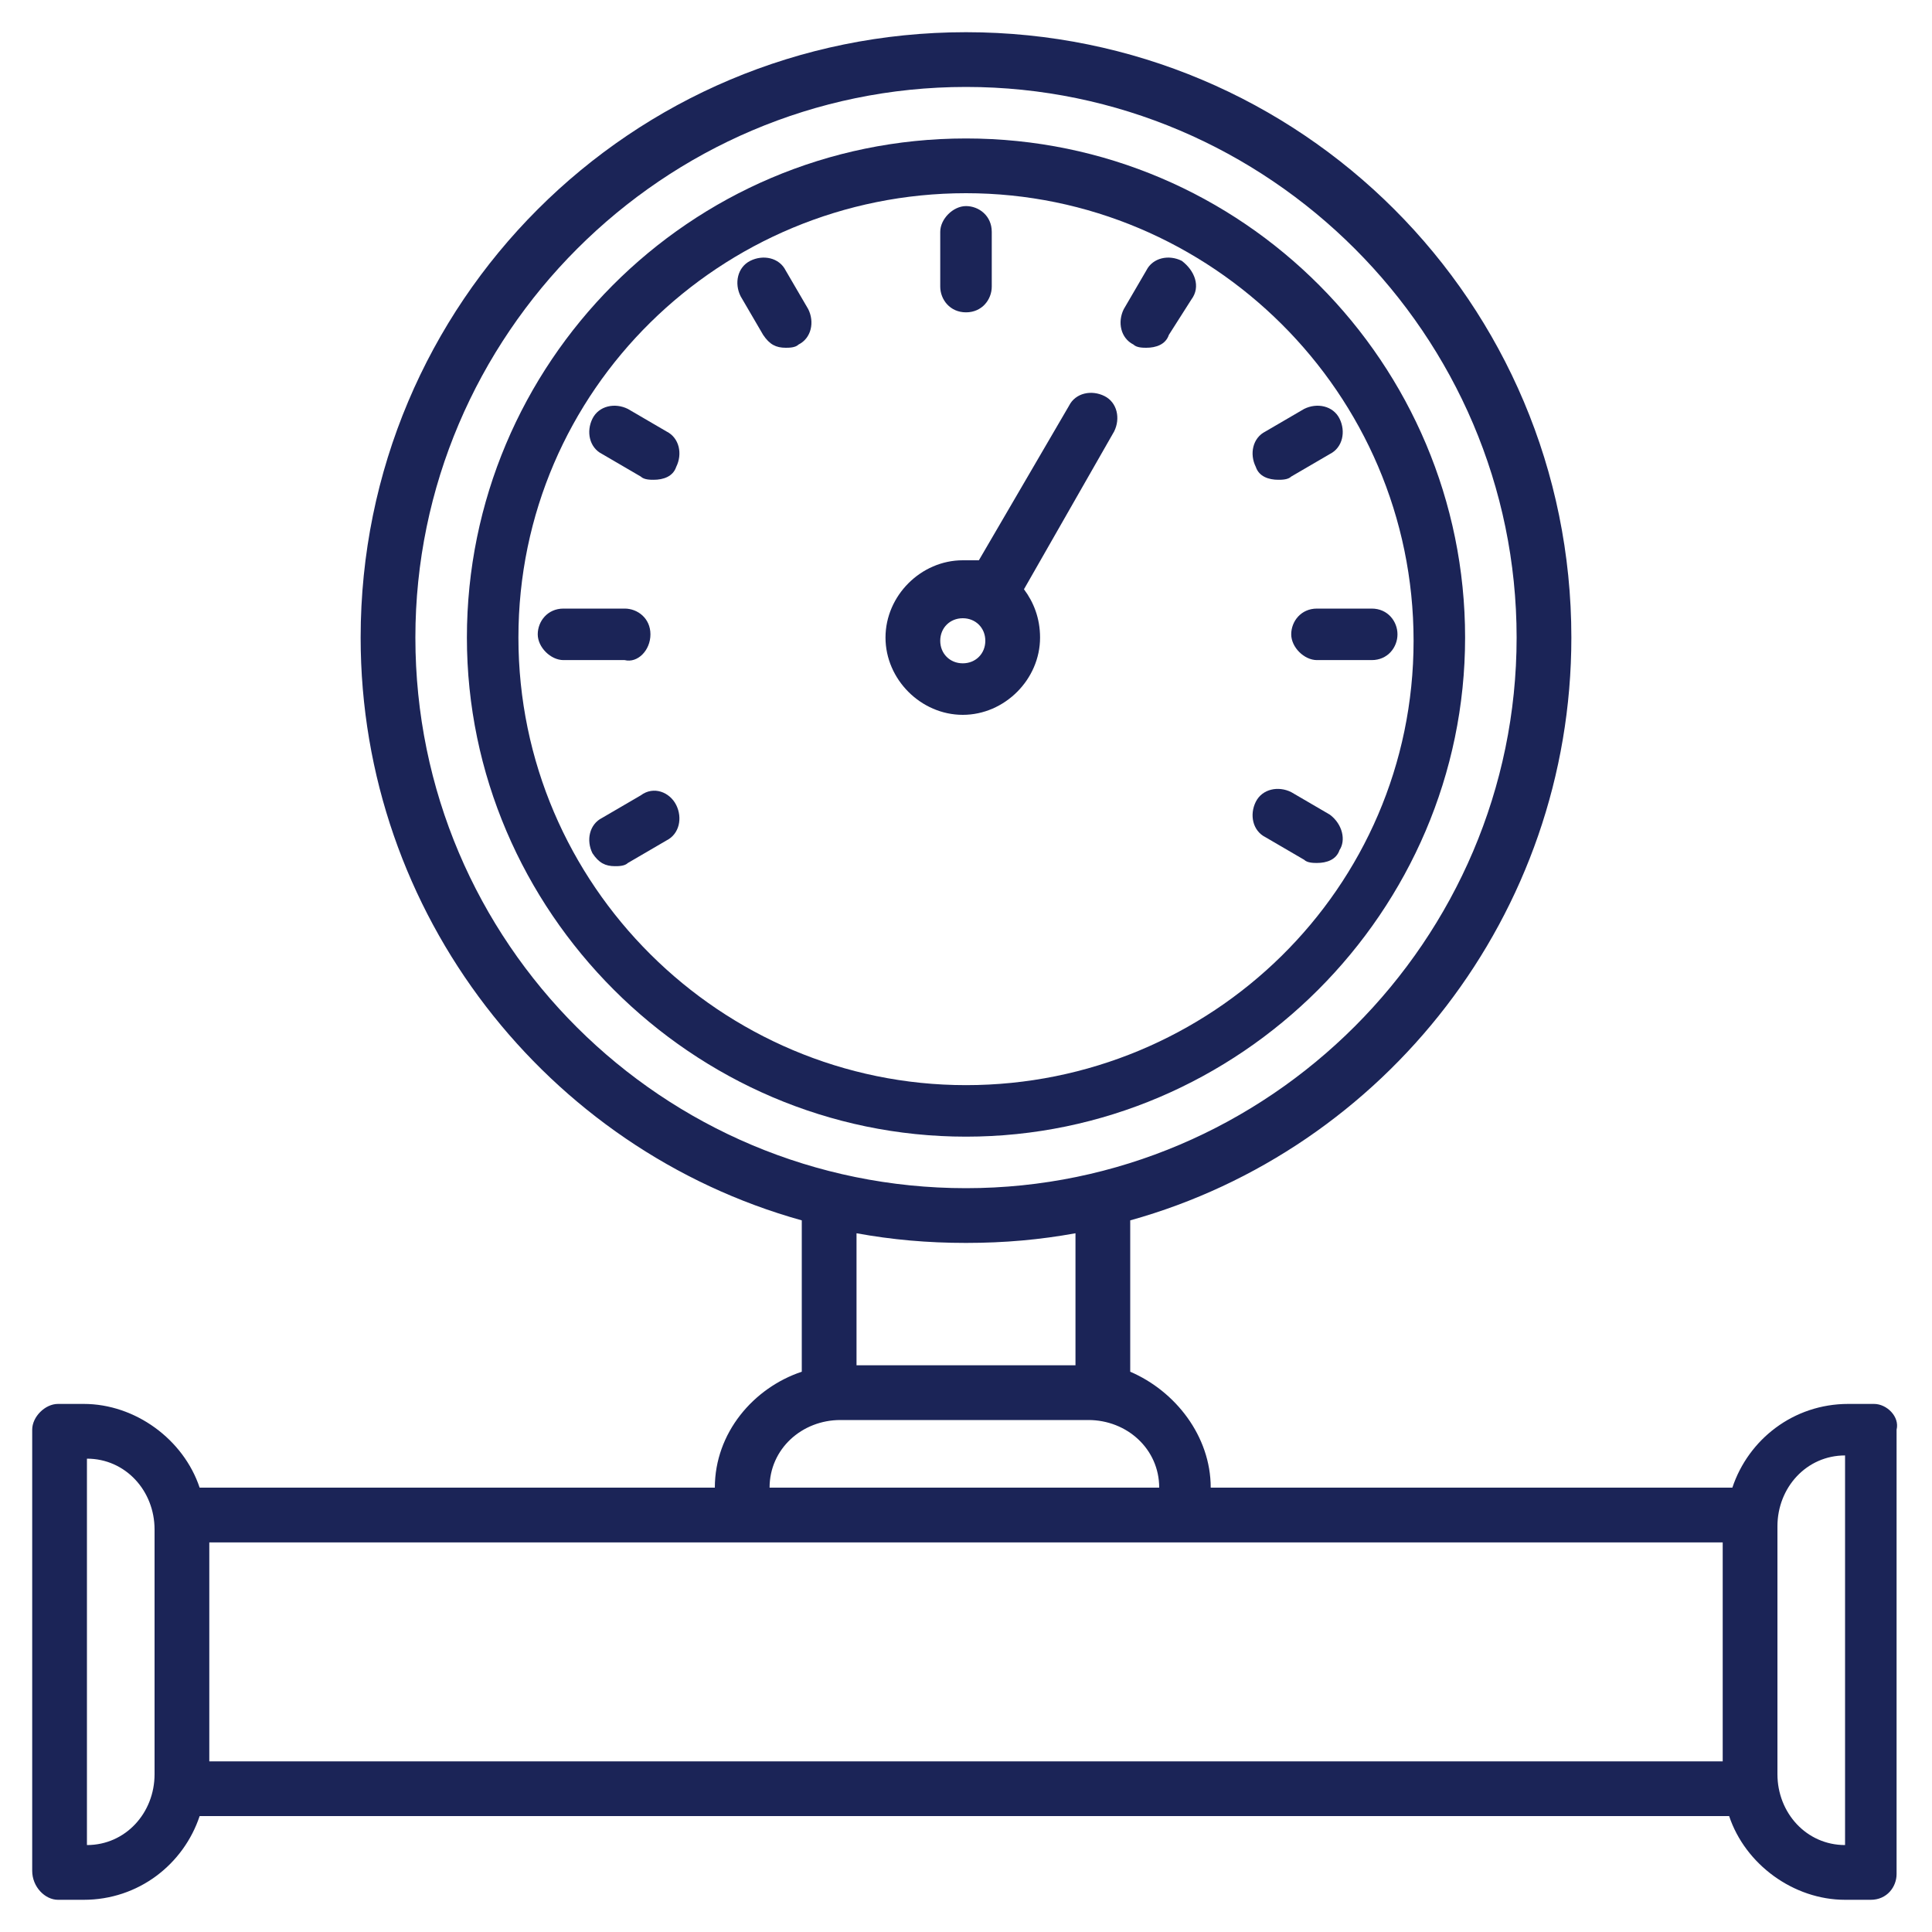
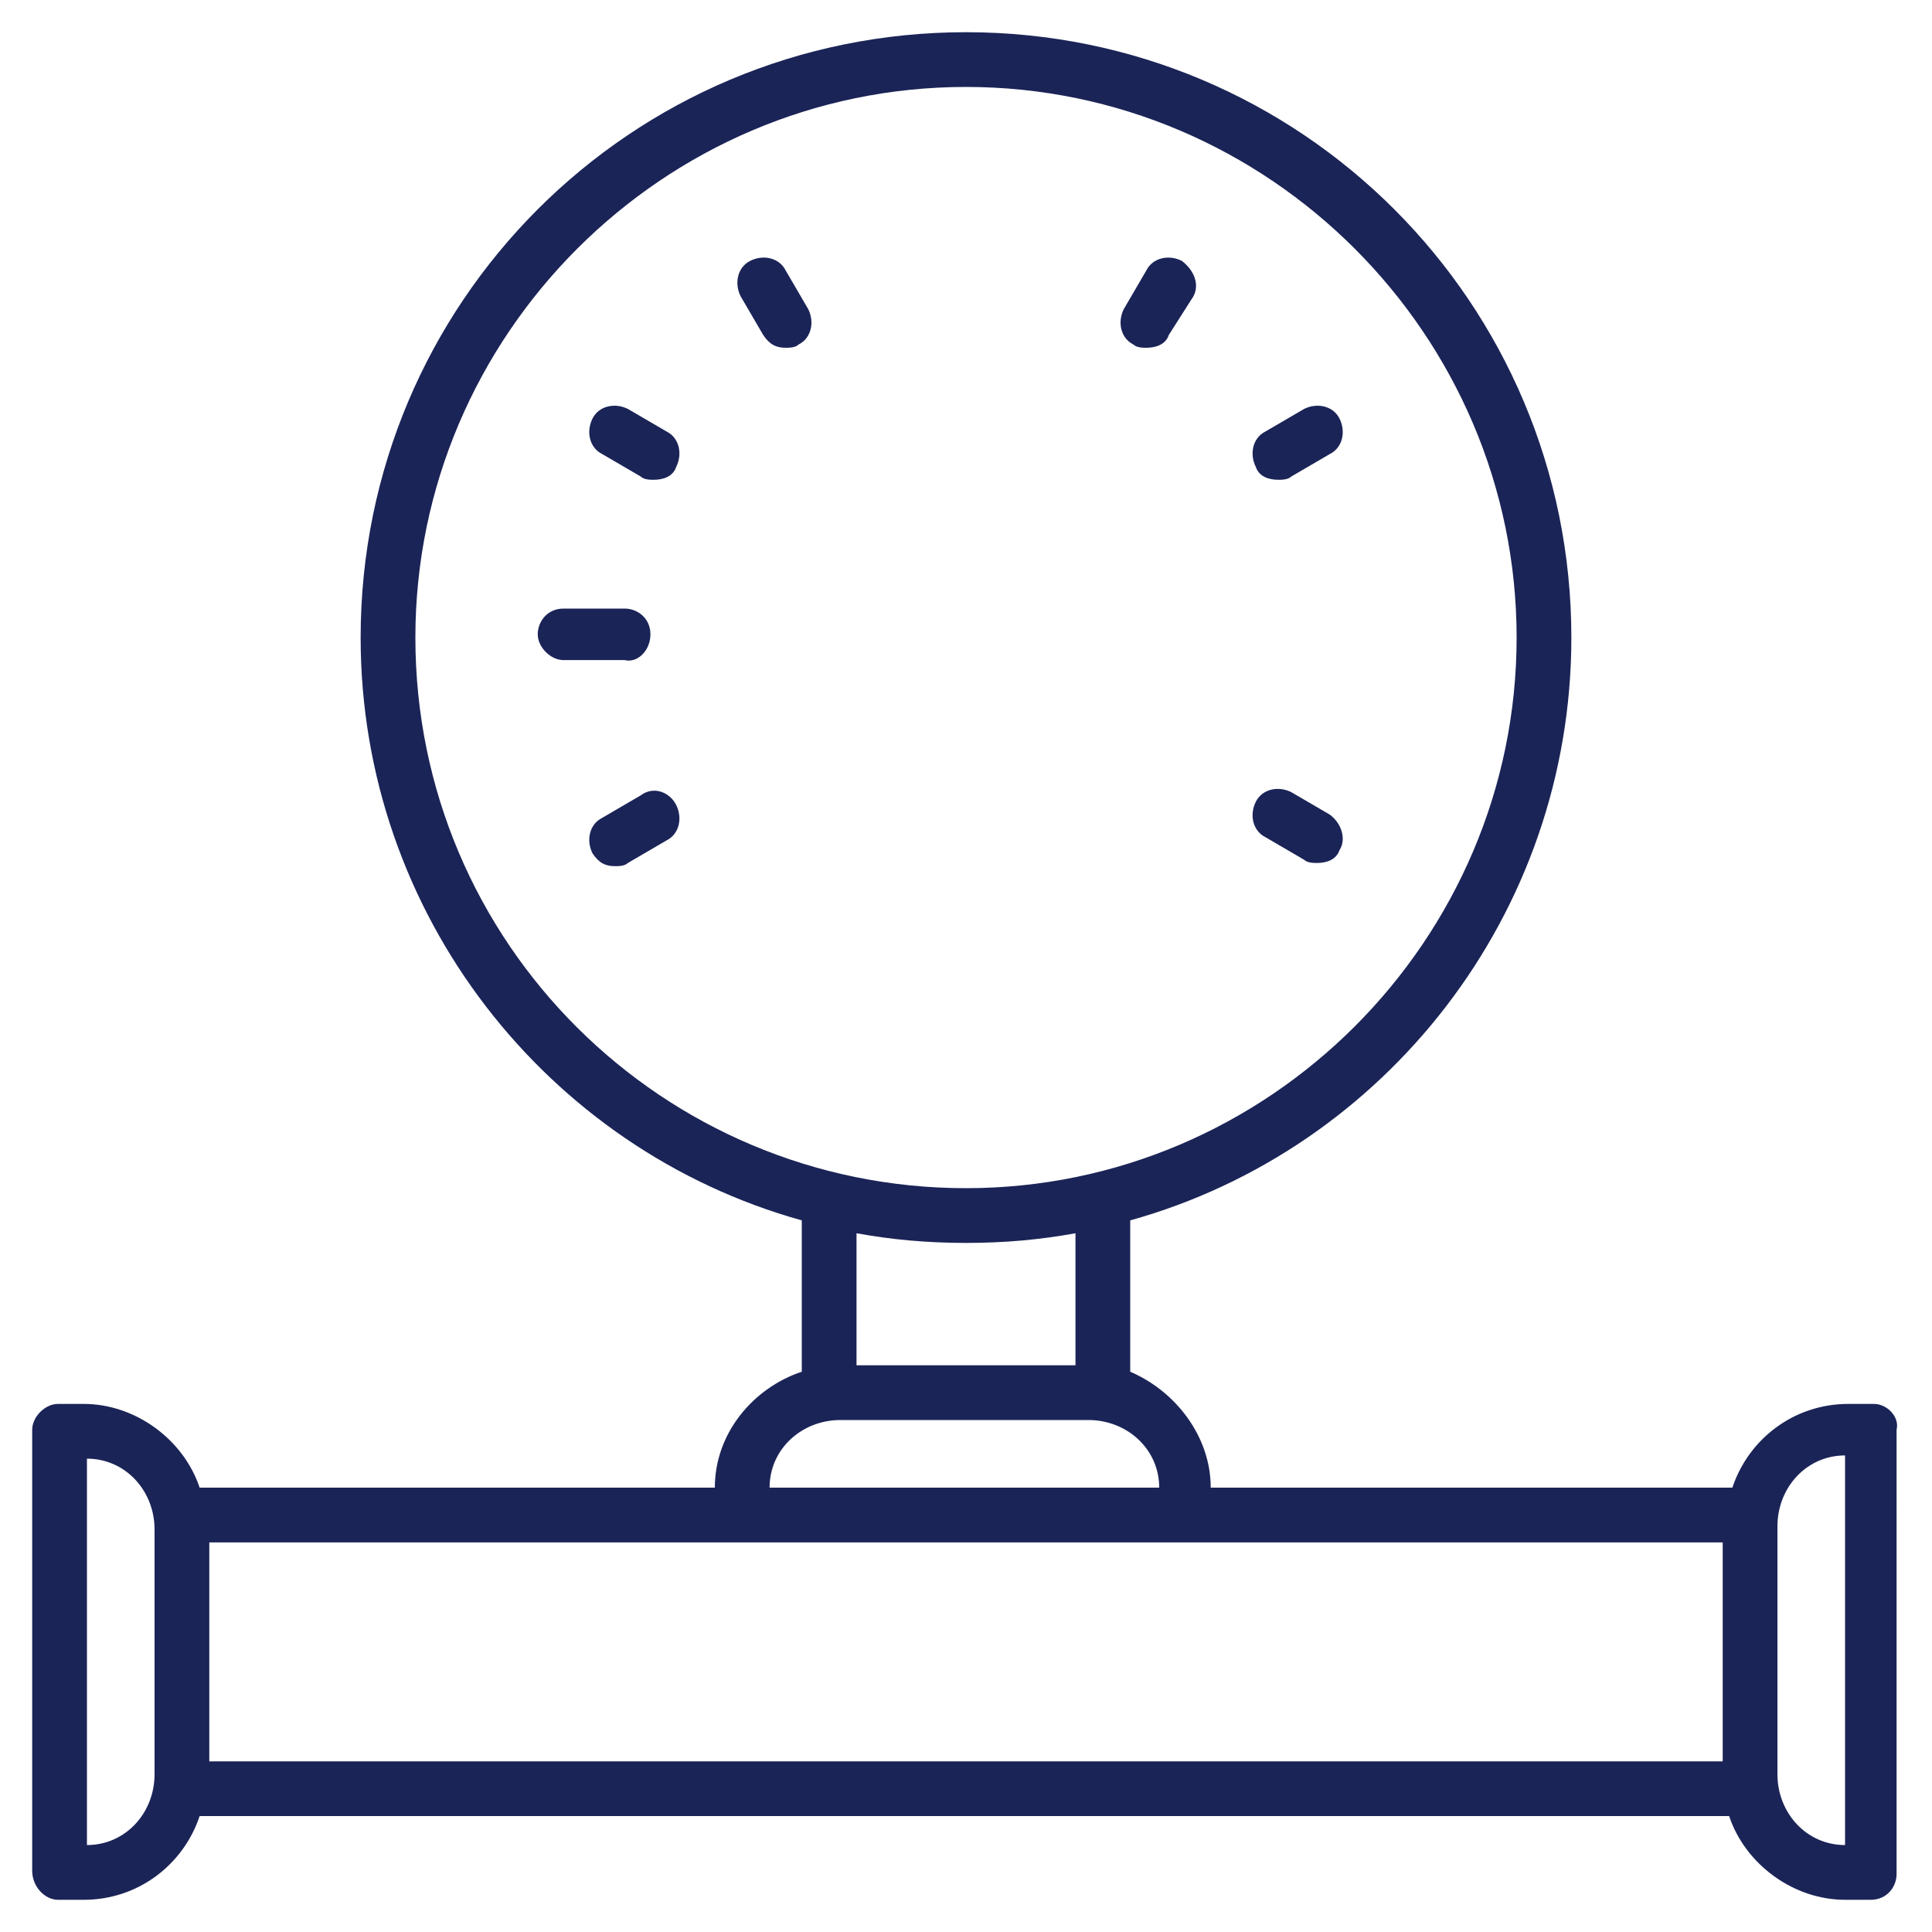
<svg xmlns="http://www.w3.org/2000/svg" version="1.1" id="Layer_1" x="0px" y="0px" viewBox="0 0 60 60" style="enable-background:new 0 0 60 60;" xml:space="preserve">
  <style type="text/css">
	.st0{fill:#1B2457;}
</style>
  <g>
    <path class="st0" d="M58.2,43.6L58.2,43.6l-0.8,0c-1.7,0-3.1,1.1-3.6,2.6H37.6c0-1.6-1.1-3-2.5-3.6v-4.7   c7.9-2.2,13.7-9.5,13.7-18.1C48.8,9.4,40.4,1,30,1S11.2,9.4,11.2,19.8c0,8.6,5.8,15.9,13.7,18.1v4.7c-1.5,0.5-2.7,1.9-2.7,3.6h-16   c-0.5-1.5-2-2.6-3.6-2.6H1.8C1.4,43.6,1,44,1,44.4v13.7C1,58.6,1.4,59,1.8,59h0.8c1.7,0,3.1-1.1,3.6-2.6h47.5   c0.5,1.5,2,2.6,3.6,2.6h0.8c0.5,0,0.8-0.4,0.8-0.8V44.4C59,44,58.6,43.6,58.2,43.6z M4.8,55.1c0,1.2-0.9,2.2-2.1,2.2V45.3   c1.2,0,2.1,1,2.1,2.2V55.1z M12.9,19.8c0-9.4,7.7-17.1,17.1-17.1s17.1,7.7,17.1,17.1c0,9.4-7.7,17.1-17.1,17.1v0   C20.6,36.9,12.9,29.3,12.9,19.8z M30,38.6c1.2,0,2.3-0.1,3.4-0.3v4.1h-6.8v-4.1C27.7,38.5,28.8,38.6,30,38.6z M26.1,44.1L26.1,44.1   h7.7c1.2,0,2.2,0.9,2.2,2.1H23.9C23.9,45,24.9,44.1,26.1,44.1z M53.5,54.7h-47v-6.8h47V54.7z M57.3,57.3c-1.2,0-2.1-1-2.1-2.2v-7.7   c0-1.2,0.9-2.2,2.1-2.2V57.3z" />
-     <path class="st0" d="M30,4.3c-8.6,0-15.5,7-15.5,15.5s7,15.5,15.5,15.5s15.5-7,15.5-15.5S38.6,4.3,30,4.3z M30,33.7   c-7.6,0-13.9-6.2-13.9-13.9S22.4,6,30,6s13.9,6.2,13.9,13.9S37.6,33.7,30,33.7z" />
-     <path class="st0" d="M30,9.7c0.5,0,0.8-0.4,0.8-0.8V7.2c0-0.5-0.4-0.8-0.8-0.8s-0.8,0.4-0.8,0.8v1.7C29.2,9.3,29.5,9.7,30,9.7z" />
    <path class="st0" d="M20.2,19.7c0-0.5-0.4-0.8-0.8-0.8h-1.9c-0.5,0-0.8,0.4-0.8,0.8s0.4,0.8,0.8,0.8h1.9   C19.8,20.6,20.2,20.2,20.2,19.7z" />
-     <path class="st0" d="M42.6,18.9h-1.7c-0.5,0-0.8,0.4-0.8,0.8s0.4,0.8,0.8,0.8h1.7c0.5,0,0.8-0.4,0.8-0.8S43.1,18.9,42.6,18.9z" />
    <path class="st0" d="M36.7,8.1c-0.4-0.2-0.9-0.1-1.1,0.3l-0.7,1.2c-0.2,0.4-0.1,0.9,0.3,1.1c0.1,0.1,0.3,0.1,0.4,0.1   c0.3,0,0.6-0.1,0.7-0.4L37,9.3C37.3,8.9,37.1,8.4,36.7,8.1z" />
    <path class="st0" d="M41.3,25.3l-1.2-0.7c-0.4-0.2-0.9-0.1-1.1,0.3c-0.2,0.4-0.1,0.9,0.3,1.1l1.2,0.7c0.1,0.1,0.3,0.1,0.4,0.1   c0.3,0,0.6-0.1,0.7-0.4C41.8,26.1,41.7,25.6,41.3,25.3L41.3,25.3z" />
    <path class="st0" d="M18.7,14.1l1.2,0.7c0.1,0.1,0.3,0.1,0.4,0.1c0.3,0,0.6-0.1,0.7-0.4c0.2-0.4,0.1-0.9-0.3-1.1l-1.2-0.7   c-0.4-0.2-0.9-0.1-1.1,0.3C18.2,13.4,18.3,13.9,18.7,14.1L18.7,14.1z" />
    <path class="st0" d="M24.4,8.4c-0.2-0.4-0.7-0.5-1.1-0.3c-0.4,0.2-0.5,0.7-0.3,1.1l0.7,1.2c0.2,0.3,0.4,0.4,0.7,0.4   c0.1,0,0.3,0,0.4-0.1c0.4-0.2,0.5-0.7,0.3-1.1L24.4,8.4L24.4,8.4z" />
    <path class="st0" d="M39.7,14.9c0.1,0,0.3,0,0.4-0.1l1.2-0.7c0.4-0.2,0.5-0.7,0.3-1.1c-0.2-0.4-0.7-0.5-1.1-0.3l-1.2,0.7   c-0.4,0.2-0.5,0.7-0.3,1.1C39.1,14.8,39.4,14.9,39.7,14.9L39.7,14.9z" />
    <path class="st0" d="M19.9,24.7l-1.2,0.7c-0.4,0.2-0.5,0.7-0.3,1.1c0.2,0.3,0.4,0.4,0.7,0.4c0.1,0,0.3,0,0.4-0.1l1.2-0.7   c0.4-0.2,0.5-0.7,0.3-1.1C20.8,24.6,20.3,24.4,19.9,24.7L19.9,24.7z" />
-     <path class="st0" d="M34.3,12.3c-0.4-0.2-0.9-0.1-1.1,0.3l-2.8,4.8c-0.2,0-0.3,0-0.5,0c-1.3,0-2.4,1.1-2.4,2.4s1.1,2.4,2.4,2.4   s2.4-1.1,2.4-2.4c0-0.6-0.2-1.1-0.5-1.5l2.8-4.9C34.8,13,34.7,12.5,34.3,12.3L34.3,12.3z M29.9,20.6c-0.4,0-0.7-0.3-0.7-0.7   s0.3-0.7,0.7-0.7s0.7,0.3,0.7,0.7S30.3,20.6,29.9,20.6z" />
  </g>
</svg>